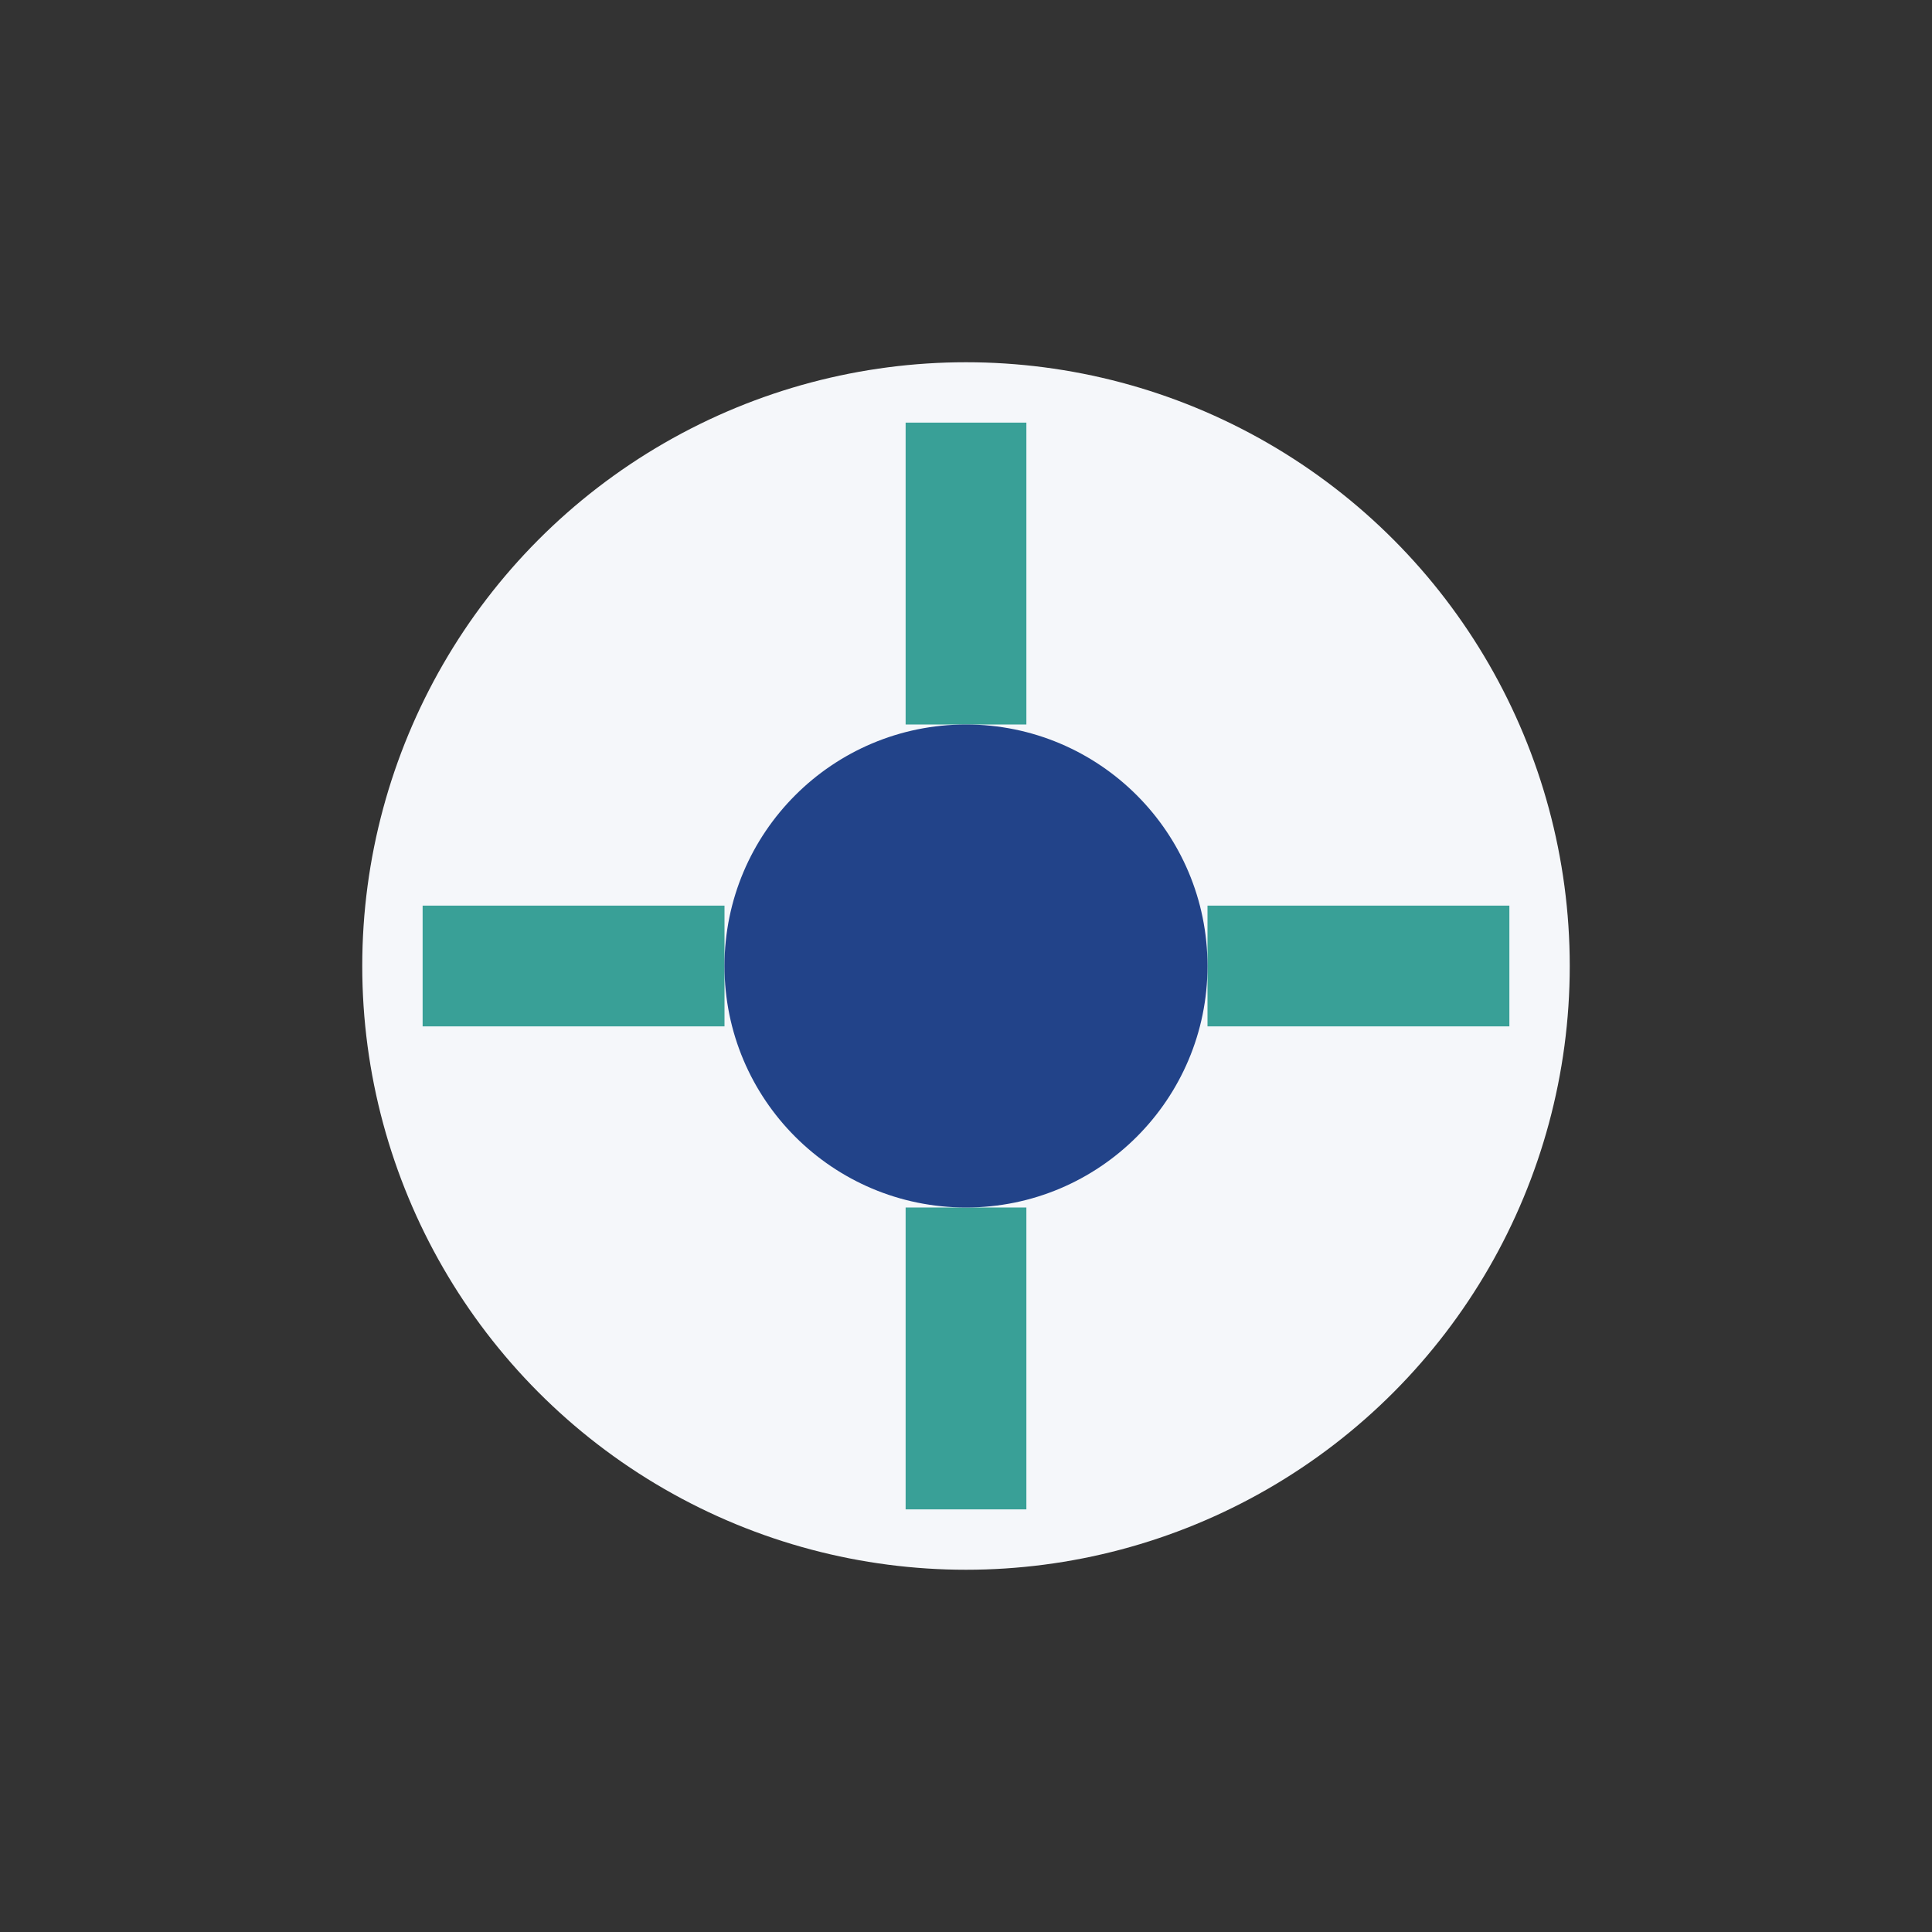
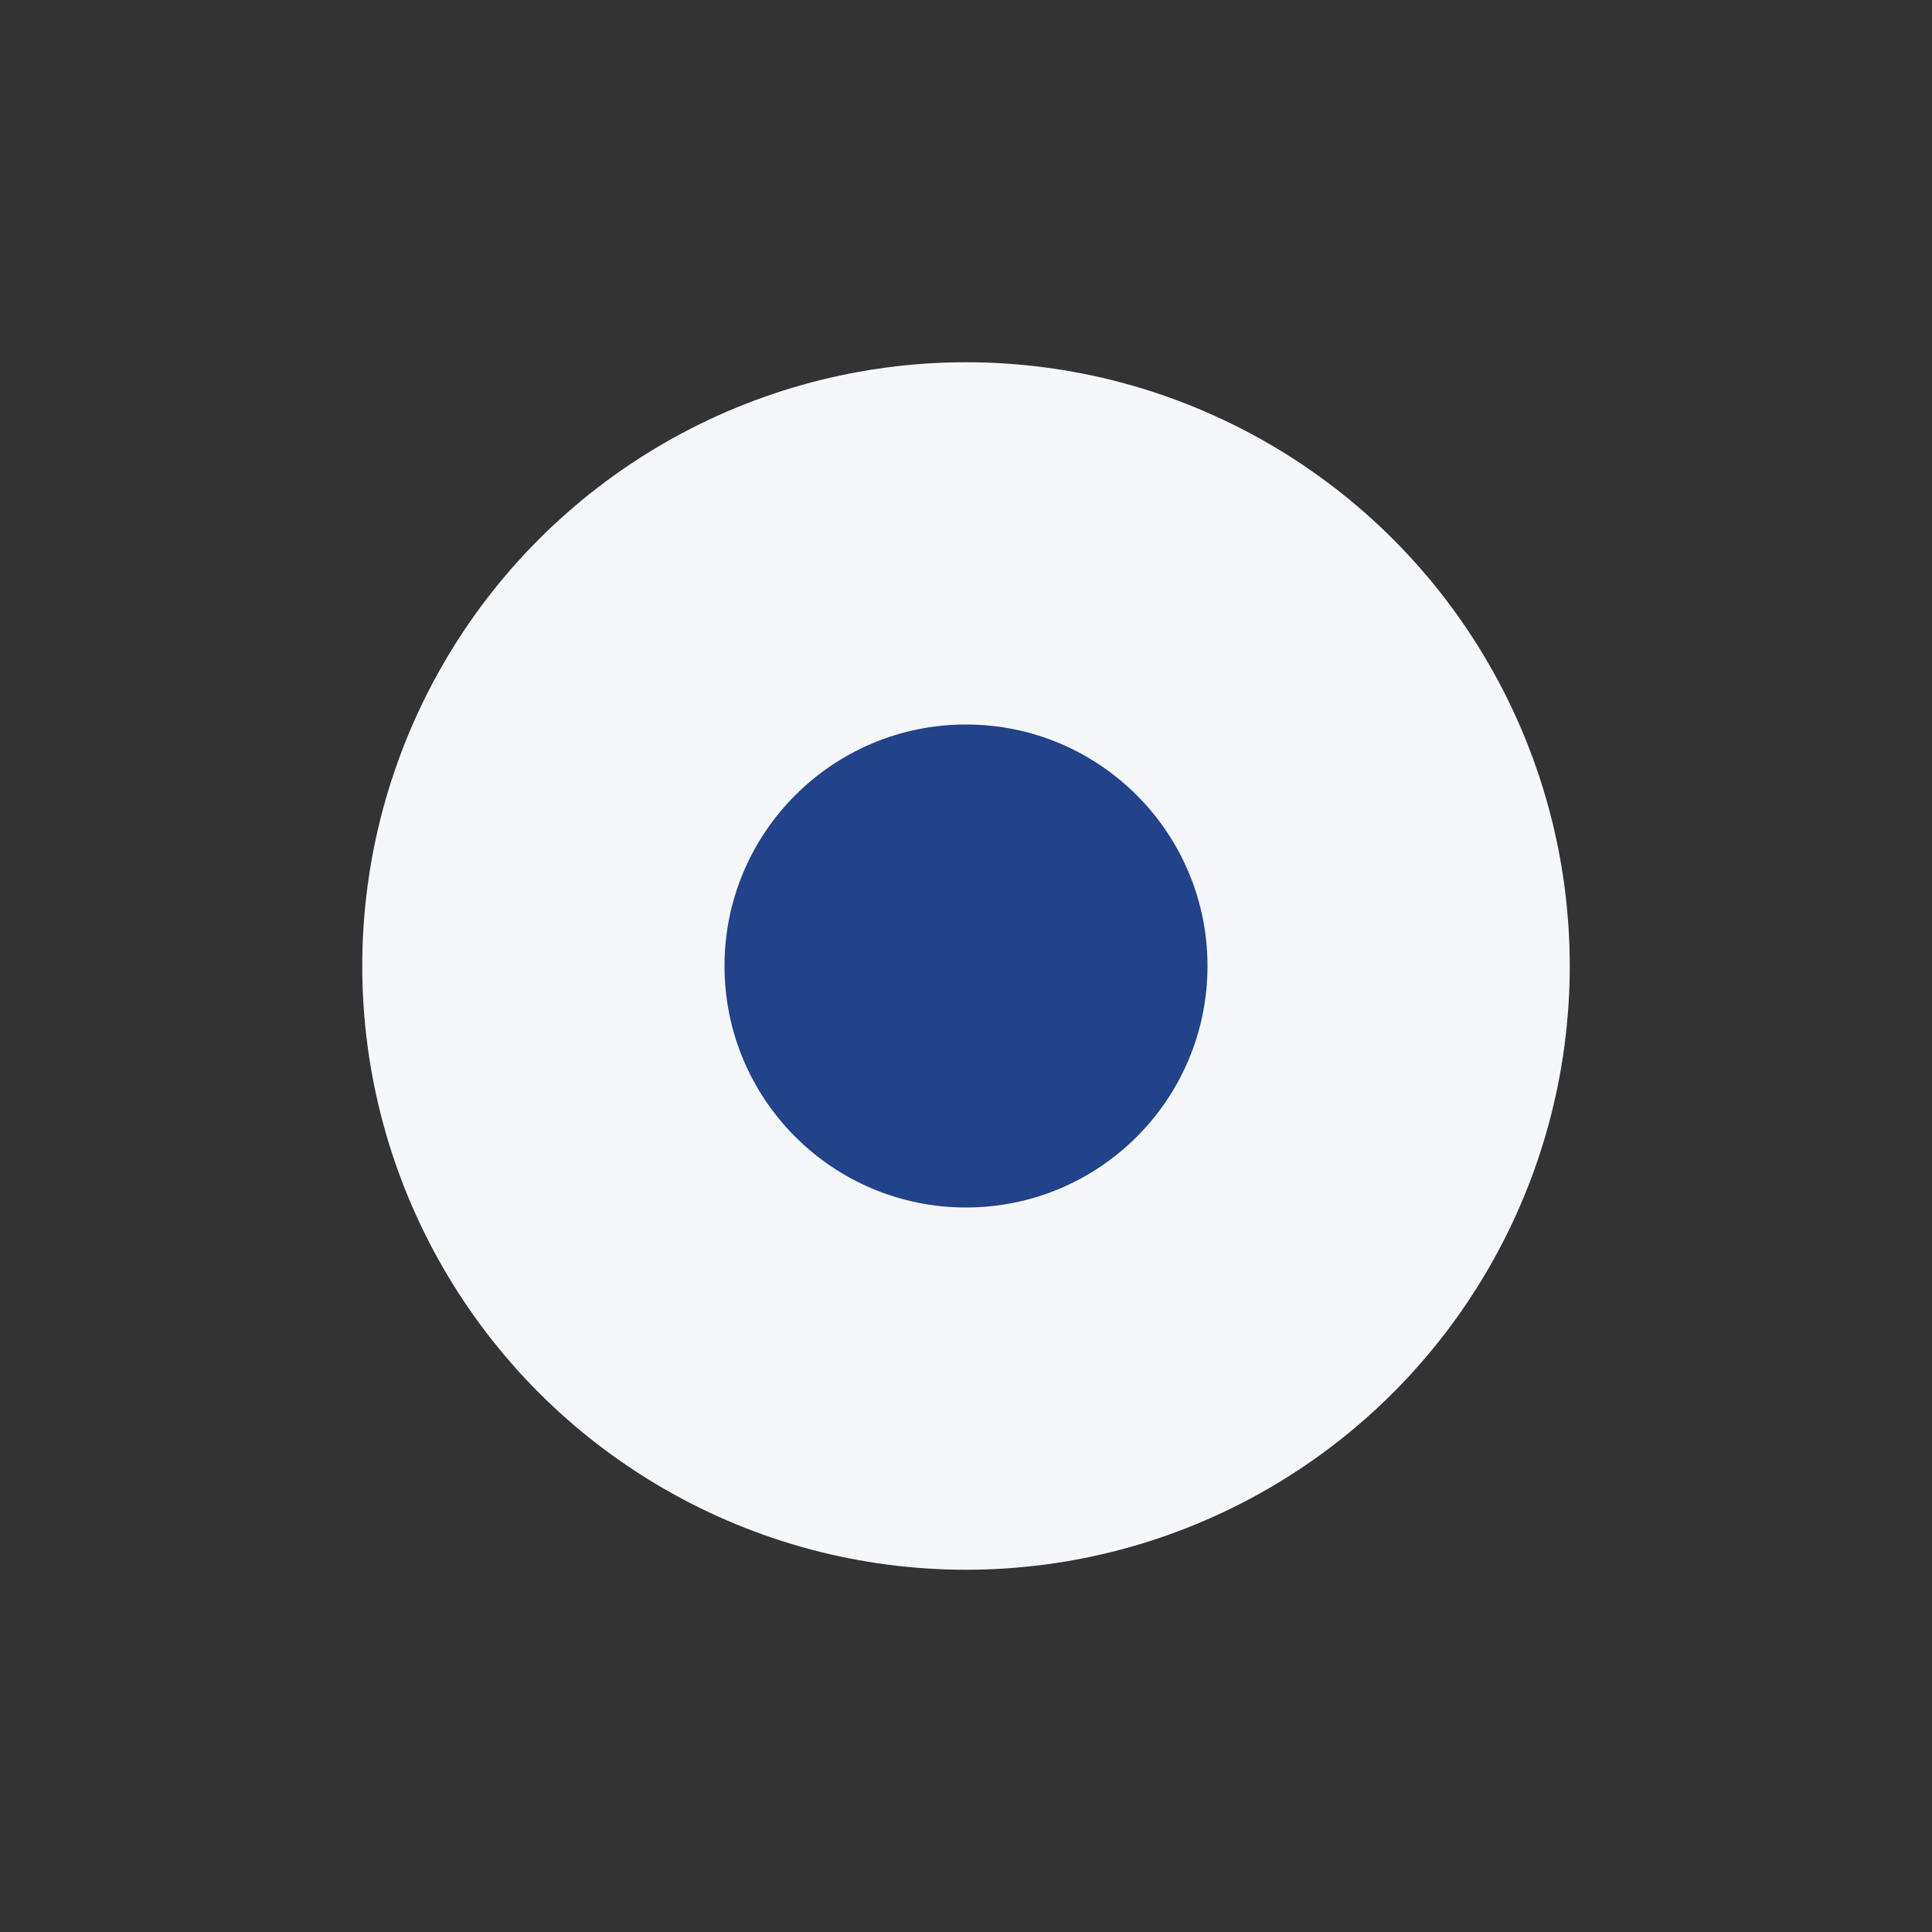
<svg xmlns="http://www.w3.org/2000/svg" width="32" height="32" viewBox="0 0 32 32">
  <rect x="0" y="0" width="32" height="32" fill="#333333" stroke="none" />
  <circle cx="16" cy="16" r="10" fill="#F5F7FA" />
-   <path d="M16 7v5M16 20v5M7 16h5M20 16h5" stroke="#39A097" stroke-width="2" />
  <circle cx="16" cy="16" r="4" fill="#224389" />
</svg>